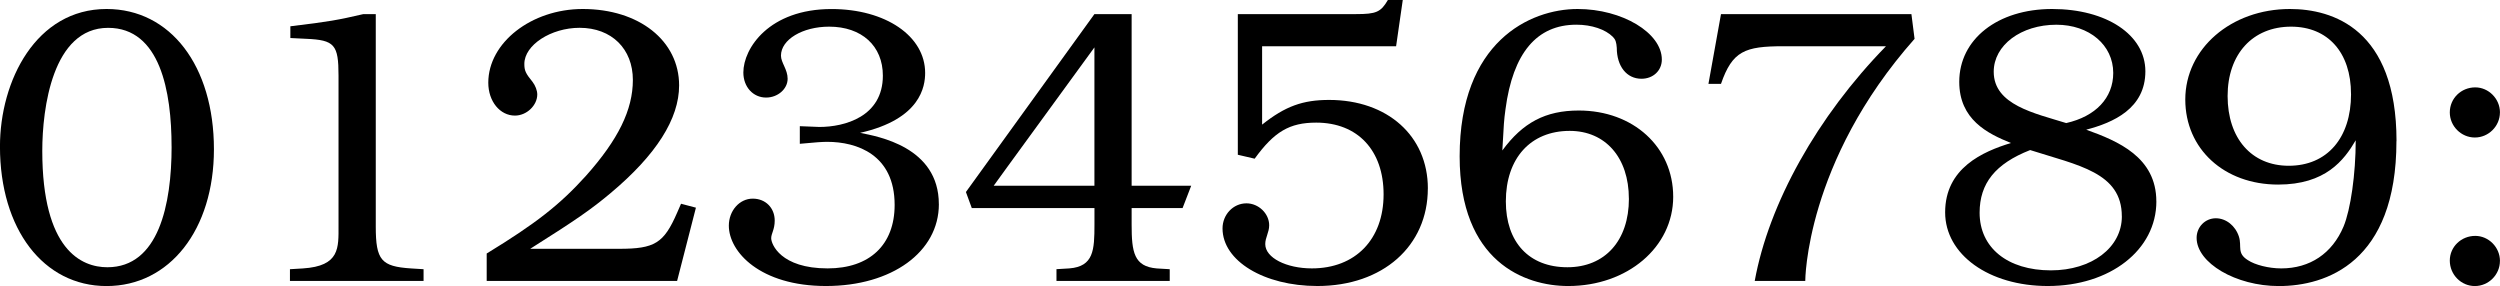
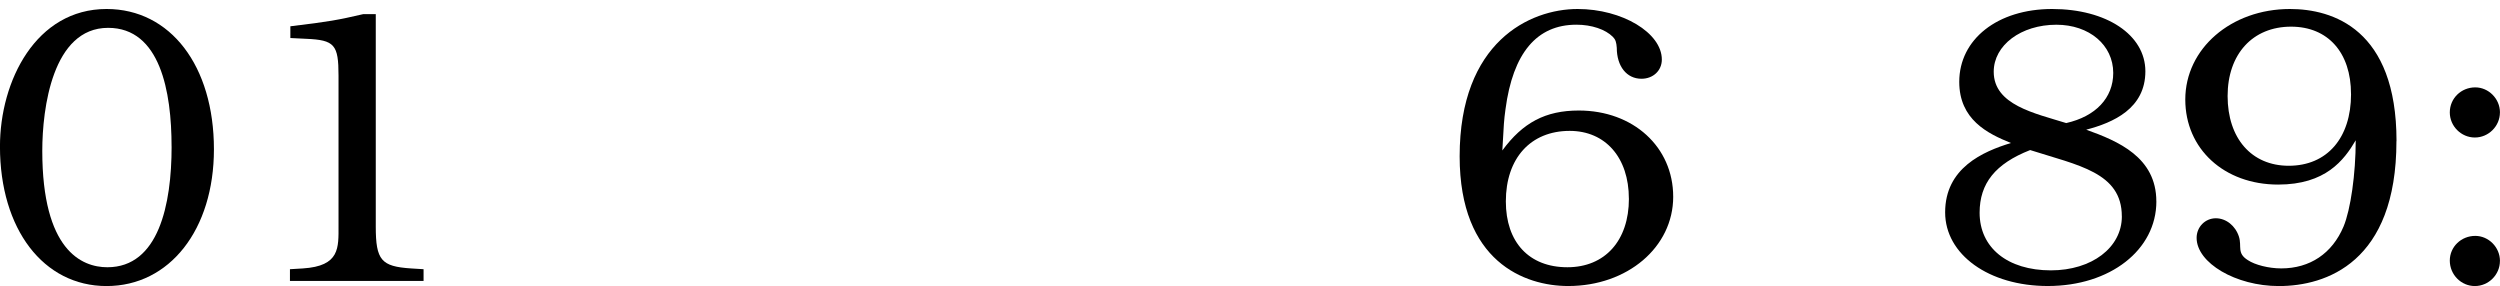
<svg xmlns="http://www.w3.org/2000/svg" xmlns:ns1="http://sodipodi.sourceforge.net/DTD/sodipodi-0.dtd" xmlns:ns2="http://www.inkscape.org/namespaces/inkscape" width="67.522mm" height="7.726mm" viewBox="0 0 67.522 7.726" version="1.1" id="svg5" ns1:docname="characters.svg" ns2:version="1.2.2 (b0a8486541, 2022-12-01)">
  <ns1:namedview id="namedview16" pagecolor="#ffffff" bordercolor="#666666" borderopacity="1.0" ns2:showpageshadow="2" ns2:pageopacity="0.0" ns2:pagecheckerboard="0" ns2:deskcolor="#d1d1d1" ns2:document-units="mm" showgrid="false" ns2:zoom="0.88016274" ns2:cx="197.69071" ns2:cy="226.66263" ns2:window-width="1909" ns2:window-height="2121" ns2:window-x="1925" ns2:window-y="5" ns2:window-maximized="1" ns2:current-layer="svg5" />
  <defs id="defs2" />
  <g id="layer1" transform="translate(-52.604,-88.841)">
    <path d="m 58.382,92.873 c 0,-2.254 -1.175,-3.789 -2.9,-3.789 -1.905,0 -2.879,1.937 -2.879,3.715 0,2.233 1.175,3.768 2.879,3.768 1.704,0 2.9,-1.524 2.9,-3.694 z m -1.143,-0.074 c 0,1.566 -0.349,3.26 -1.736,3.26 -0.698,0 -1.757,-0.466 -1.757,-3.143 0,-1.143 0.275,-3.323 1.778,-3.323 1.408,0 1.714,1.725 1.714,3.207 z" style="font-size:10.583px;line-height:1.25;font-family:'TeX Gyre Bonum';-inkscape-font-specification:'TeX Gyre Bonum';letter-spacing:0px;word-spacing:0px;stroke-width:0.265" id="path310" />
    <path d="M 64.044,96.429 V 96.112 l -0.339,-0.021 c -0.804,-0.053 -0.952,-0.222 -0.952,-1.132 v -5.736 h -0.339 c -0.688,0.159 -0.91,0.201 -1.968,0.328 v 0.317 l 0.423,0.021 c 0.773,0.032 0.878,0.159 0.878,0.995 v 4.053 c 0,0.593 0.042,1.09 -0.963,1.154 l -0.349,0.021 v 0.317 z" style="font-size:10.583px;line-height:1.25;font-family:'TeX Gyre Bonum';-inkscape-font-specification:'TeX Gyre Bonum';letter-spacing:0px;word-spacing:0px;stroke-width:0.265" id="path275" />
-     <path d="m 71.4,94.45 -0.402,-0.106 -0.106,0.243 c -0.36,0.825 -0.603,0.974 -1.566,0.974 h -2.402 c 1.259,-0.794 1.651,-1.069 2.17,-1.503 1.238,-1.037 1.852,-2.011 1.852,-2.91 0,-1.206 -1.079,-2.064 -2.603,-2.064 -1.386,0 -2.551,0.91 -2.551,1.99 0,0.508 0.317,0.889 0.72,0.889 0.317,0 0.603,-0.275 0.603,-0.571 0,-0.106 -0.053,-0.243 -0.127,-0.339 -0.19,-0.233 -0.222,-0.307 -0.222,-0.487 0,-0.508 0.72,-0.974 1.492,-0.974 0.868,0 1.439,0.571 1.439,1.408 0,0.804 -0.392,1.609 -1.27,2.593 -0.698,0.773 -1.344,1.281 -2.678,2.095 v 0.741 h 5.143 z" style="font-size:10.583px;line-height:1.25;font-family:'TeX Gyre Bonum';-inkscape-font-specification:'TeX Gyre Bonum';letter-spacing:0px;word-spacing:0px;stroke-width:0.265" id="path277" />
-     <path d="m 77.961,94.355 c 0,-1.556 -1.662,-1.831 -2.127,-1.926 1.64,-0.37 1.757,-1.259 1.757,-1.619 0,-0.995 -1.069,-1.725 -2.529,-1.725 -1.683,0 -2.381,1.058 -2.381,1.714 0,0.392 0.265,0.677 0.614,0.677 0.317,0 0.582,-0.233 0.582,-0.508 0,-0.254 -0.18,-0.434 -0.18,-0.624 0,-0.434 0.582,-0.783 1.302,-0.783 0.878,0 1.45,0.519 1.45,1.323 0,1.111 -1.037,1.386 -1.714,1.386 l -0.529,-0.021 v 0.476 c 0.434,-0.042 0.614,-0.053 0.741,-0.053 0.794,0 1.82,0.339 1.82,1.704 0,1.079 -0.677,1.714 -1.81,1.714 -1.27,0 -1.524,-0.656 -1.524,-0.815 0,-0.127 0.095,-0.233 0.095,-0.476 0,-0.339 -0.243,-0.593 -0.593,-0.593 -0.36,0 -0.646,0.328 -0.646,0.73 0,0.709 0.847,1.63 2.625,1.63 1.778,0 3.048,-0.921 3.048,-2.212 z" style="font-size:10.583px;line-height:1.25;font-family:'TeX Gyre Bonum';-inkscape-font-specification:'TeX Gyre Bonum';letter-spacing:0px;word-spacing:0px;stroke-width:0.265" id="path279" />
-     <path d="m 84.777,93.857 h -1.609 v -4.635 h -1.005 l -3.471,4.805 0.159,0.434 h 3.313 v 0.444 c 0,0.688 -0.021,1.132 -0.677,1.185 l -0.349,0.021 v 0.317 h 3.059 V 96.112 L 83.846,96.091 C 83.232,96.038 83.168,95.657 83.168,94.905 V 94.461 H 84.544 Z m -2.614,0 h -2.72 c 0.064,-0.095 0,0 2.72,-3.736 z" style="font-size:10.583px;line-height:1.25;font-family:'TeX Gyre Bonum';-inkscape-font-specification:'TeX Gyre Bonum';letter-spacing:0px;word-spacing:0px;stroke-width:0.265" id="path281" />
-     <path d="m 91.169,93.932 c 0,-1.418 -1.09,-2.392 -2.667,-2.392 -0.709,0 -1.185,0.169 -1.81,0.667 v -2.117 h 3.619 l 0.18,-1.249 h -0.402 c -0.19,0.328 -0.317,0.381 -0.857,0.381 h -3.196 v 3.799 l 0.455,0.106 c 0.529,-0.73 0.942,-0.974 1.662,-0.974 1.122,0 1.82,0.751 1.82,1.937 0,1.217 -0.762,2 -1.937,2 -0.688,0 -1.259,-0.286 -1.259,-0.656 0,-0.18 0.106,-0.317 0.106,-0.508 0,-0.317 -0.286,-0.593 -0.614,-0.593 -0.36,0 -0.646,0.307 -0.646,0.677 0,0.878 1.122,1.556 2.561,1.556 1.767,0 2.984,-1.079 2.984,-2.635 z" style="font-size:10.583px;line-height:1.25;font-family:'TeX Gyre Bonum';-inkscape-font-specification:'TeX Gyre Bonum';letter-spacing:0px;word-spacing:0px;stroke-width:0.265" id="path283" />
    <path d="m 97.795,94.154 c 0,-1.344 -1.079,-2.328 -2.551,-2.328 -0.9,0 -1.513,0.328 -2.064,1.079 0.042,-0.741 0.042,-0.794 0.085,-1.111 0.201,-1.524 0.847,-2.286 1.916,-2.286 0.413,0 0.783,0.127 0.984,0.328 0.074,0.074 0.095,0.148 0.106,0.296 0,0.497 0.265,0.836 0.667,0.836 0.317,0 0.55,-0.222 0.55,-0.519 0,-0.72 -1.069,-1.365 -2.275,-1.365 -1.291,0 -3.186,0.889 -3.186,3.979 0,2.847 1.757,3.503 2.932,3.503 1.598,0 2.836,-1.048 2.836,-2.413 z m -1.196,0.053 c 0,1.132 -0.646,1.852 -1.662,1.852 -1.037,0 -1.662,-0.677 -1.662,-1.778 0,-1.164 0.667,-1.905 1.725,-1.905 0.963,0 1.598,0.72 1.598,1.831 z" style="font-size:10.583px;line-height:1.25;font-family:'TeX Gyre Bonum';-inkscape-font-specification:'TeX Gyre Bonum';letter-spacing:0px;word-spacing:0px;stroke-width:0.265" id="path285" />
-     <path d="m 104.314,89.889 -0.085,-0.667 H 99.086 L 98.747,91.106 h 0.339 c 0.307,-0.889 0.646,-1.016 1.683,-1.016 h 2.773 c -1.852,1.894 -3.164,4.244 -3.545,6.339 h 1.365 c 0,0 0,-3.207 2.953,-6.54 z" style="font-size:10.583px;line-height:1.25;font-family:'TeX Gyre Bonum';-inkscape-font-specification:'TeX Gyre Bonum';letter-spacing:0px;word-spacing:0px;stroke-width:0.265" id="path287" />
    <path d="m 110.844,94.281 c 0,-1.196 -1.037,-1.63 -1.894,-1.937 0.73,-0.191 1.598,-0.571 1.598,-1.577 0,-0.984 -1.048,-1.683 -2.519,-1.683 -1.471,0 -2.508,0.815 -2.508,1.968 0,1.016 0.762,1.397 1.397,1.651 -0.762,0.233 -1.778,0.677 -1.778,1.873 0,1.143 1.185,1.99 2.773,1.99 1.683,0 2.932,-0.974 2.932,-2.286 z m -1.164,-3.471 c 0,0.677 -0.476,1.175 -1.27,1.355 -0.847,-0.265 -1.958,-0.487 -1.958,-1.386 0,-0.72 0.741,-1.27 1.693,-1.27 0.889,0 1.535,0.55 1.535,1.302 z m 0.233,3.873 c 0,0.847 -0.815,1.46 -1.916,1.46 -1.175,0 -1.926,-0.614 -1.926,-1.556 0,-0.794 0.423,-1.323 1.365,-1.693 1.291,0.413 2.476,0.603 2.476,1.789 z" style="font-size:10.583px;line-height:1.25;font-family:'TeX Gyre Bonum';-inkscape-font-specification:'TeX Gyre Bonum';letter-spacing:0px;word-spacing:0px;stroke-width:0.265" id="path289" />
    <path d="m 117.331,92.651 c 0,-3.027 -1.725,-3.567 -2.879,-3.567 -1.587,0 -2.826,1.069 -2.826,2.445 0,1.333 1.048,2.297 2.508,2.297 1.281,0 1.778,-0.656 2.095,-1.196 0,0.91 -0.138,1.873 -0.328,2.328 -0.307,0.73 -0.91,1.132 -1.683,1.132 -0.339,0 -0.709,-0.095 -0.9,-0.222 -0.307,-0.19 -0.159,-0.37 -0.243,-0.635 -0.095,-0.296 -0.349,-0.497 -0.624,-0.497 -0.286,0 -0.519,0.233 -0.519,0.529 0,0.677 1.058,1.302 2.222,1.302 1.27,0 3.175,-0.635 3.175,-3.916 z m -1.228,-1.27 c 0,1.185 -0.646,1.937 -1.683,1.937 -1.005,0 -1.651,-0.741 -1.651,-1.884 0,-1.132 0.677,-1.873 1.714,-1.873 0.995,0 1.619,0.698 1.619,1.82 z" style="font-size:10.583px;line-height:1.25;font-family:'TeX Gyre Bonum';-inkscape-font-specification:'TeX Gyre Bonum';letter-spacing:0px;word-spacing:0px;stroke-width:0.265" id="path291" />
    <path d="m 120.125,95.889 c 0,-0.37 -0.307,-0.677 -0.667,-0.677 -0.381,0 -0.688,0.296 -0.688,0.667 0,0.381 0.307,0.688 0.677,0.688 0.37,0 0.677,-0.307 0.677,-0.677 z m 0,-4.011 c 0,-0.37 -0.307,-0.677 -0.667,-0.677 -0.381,0 -0.688,0.296 -0.688,0.677 0,0.37 0.307,0.677 0.677,0.677 0.37,0 0.677,-0.307 0.677,-0.677 z" style="font-size:10.583px;line-height:1.25;font-family:'TeX Gyre Bonum';-inkscape-font-specification:'TeX Gyre Bonum';letter-spacing:0px;word-spacing:0px;stroke-width:0.265" id="path293" />
  </g>
</svg>